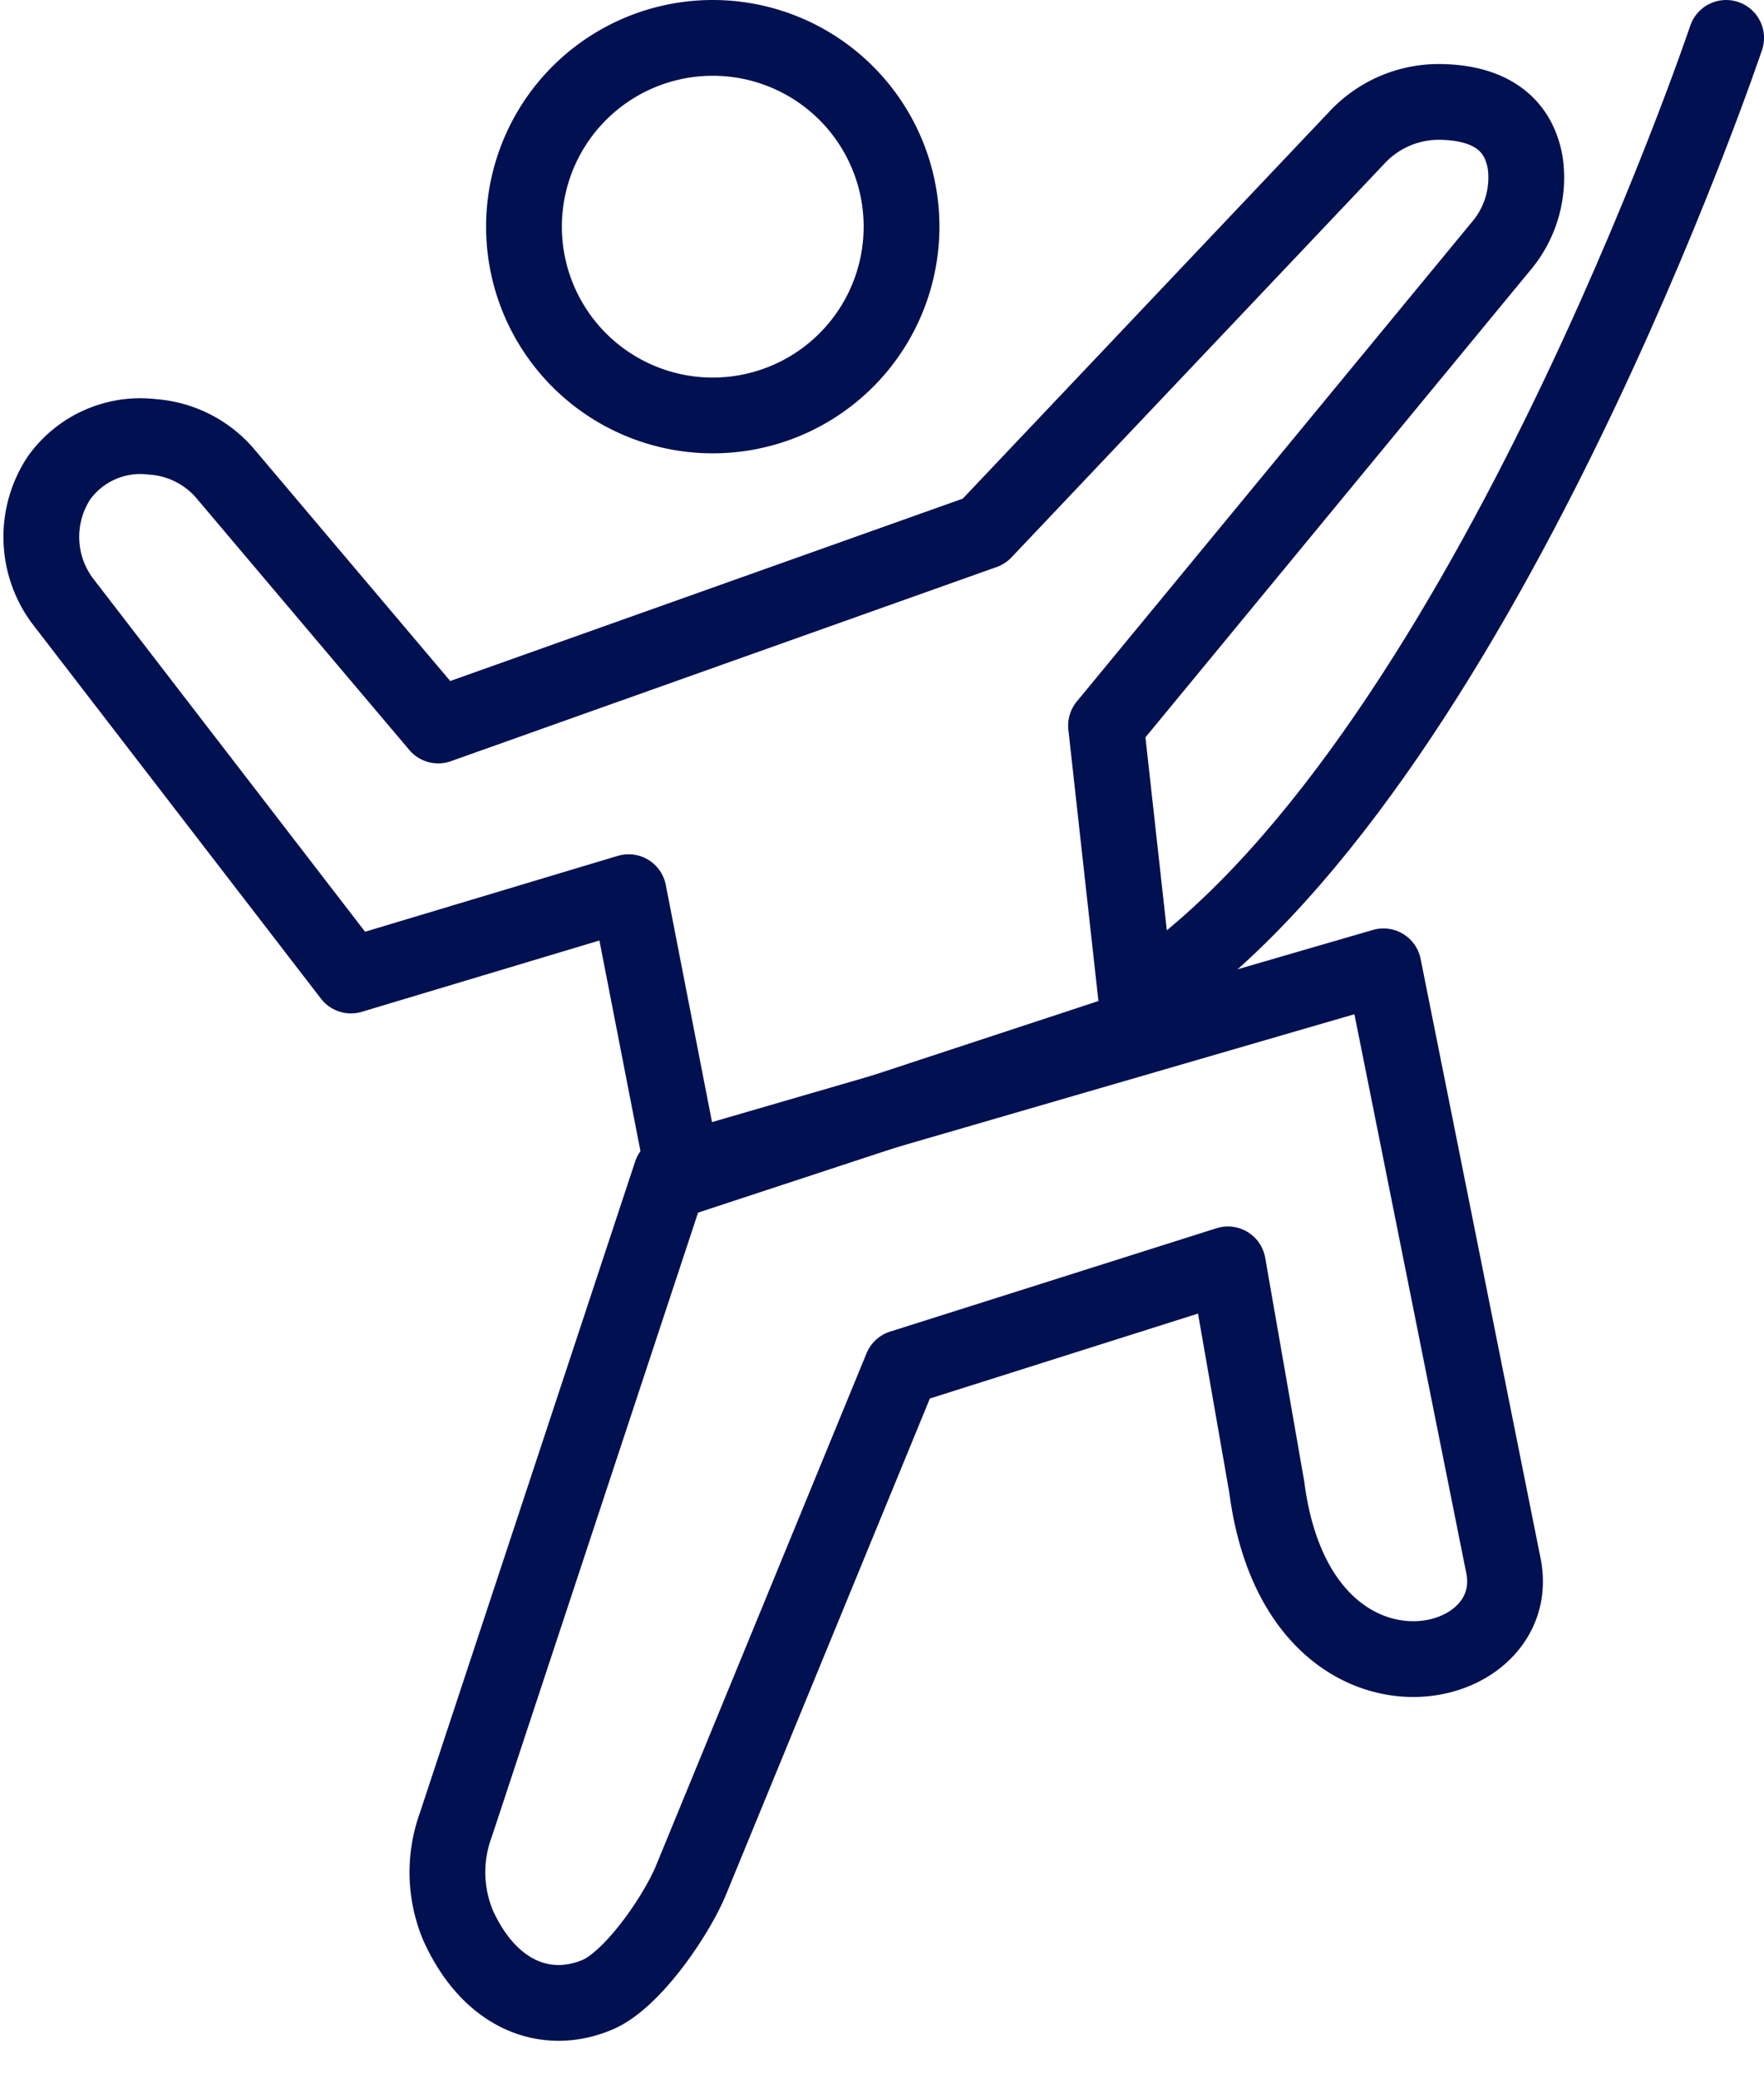
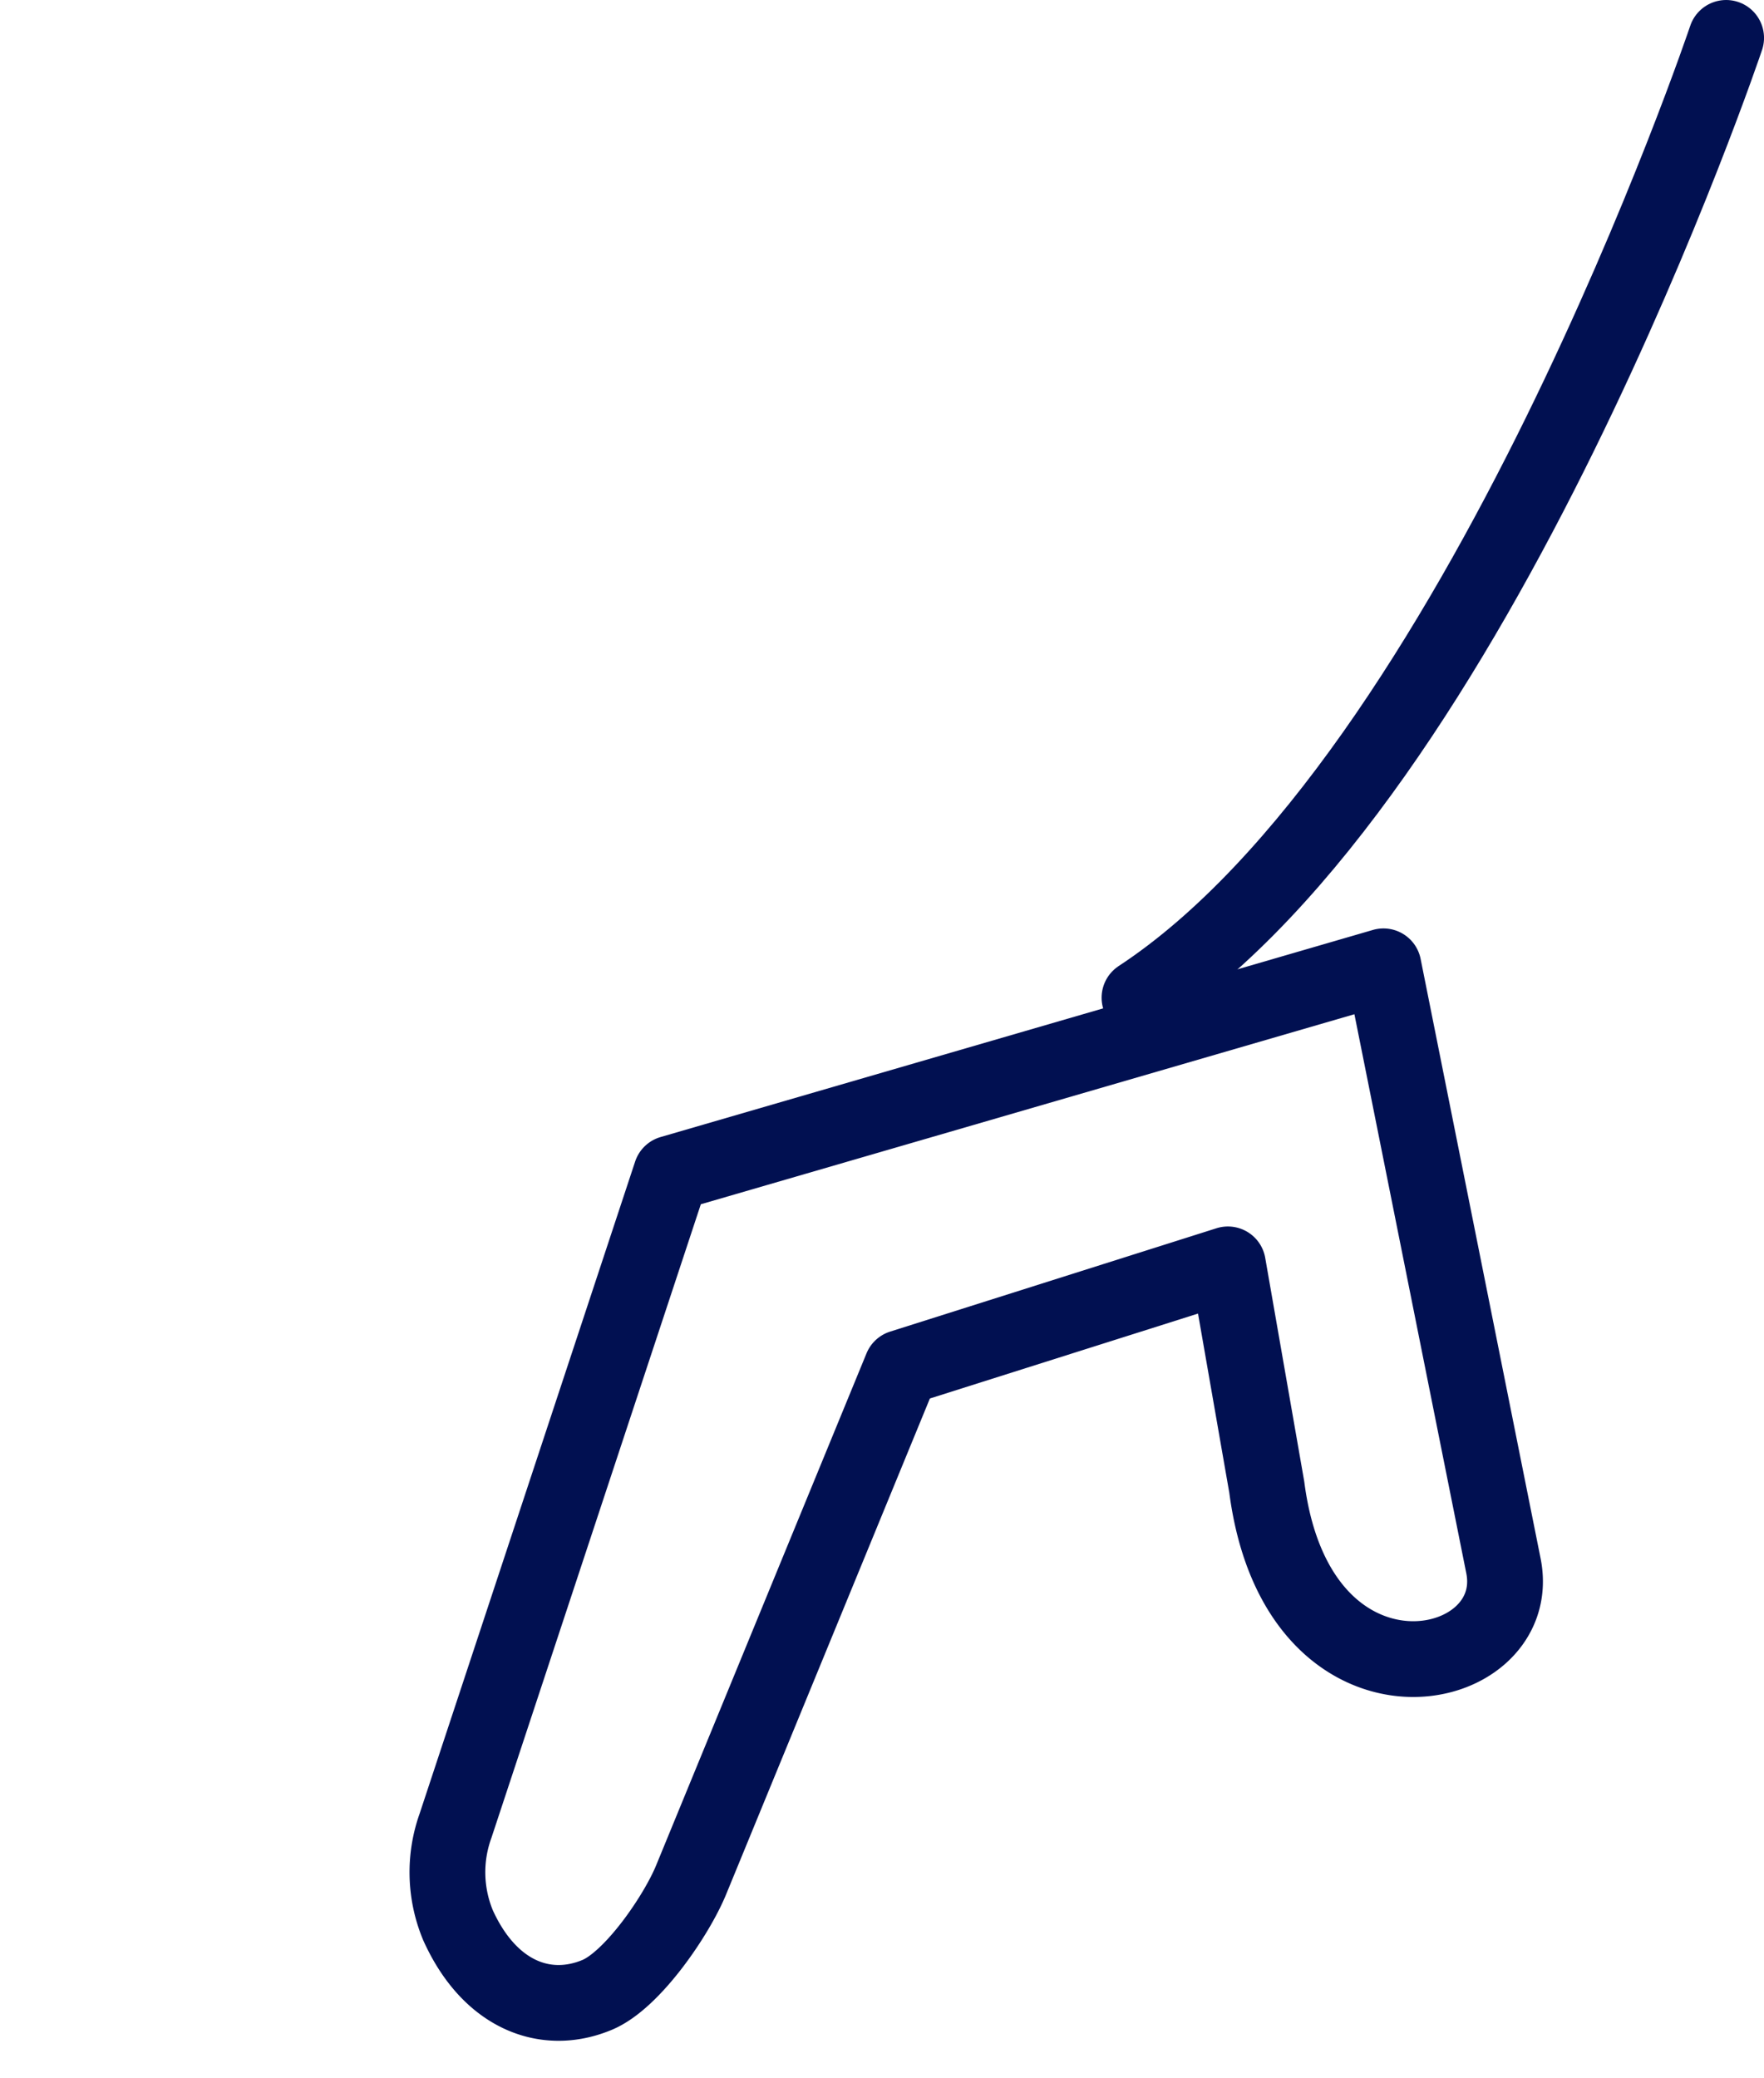
<svg xmlns="http://www.w3.org/2000/svg" viewBox="0 0 69.839 82.27">
  <defs>
    <style>.cls-1, .cls-2 { fill: none; stroke: #011051; stroke-miterlimit: 10; stroke-width: 3px; } .cls-2 { stroke-linecap: round; stroke-linejoin: round; }</style>
  </defs>
  <g id="Group_11" data-name="Group 11">
-     <path id="Stroke_1" data-name="Stroke 1" class="cls-1" d="M35.693 8.974A7.474 7.474 0 1 1 28.22 1.5a7.474 7.474 0 0 1 7.473 7.474z" />
    <path id="Stroke_3" data-name="Stroke 3" class="cls-2" d="M26.57 46.458l28.203-8.2 4.748 23.724c.92 4.51-8.137 6.372-9.367-3.1l-1.54-8.824-12.92 4.092-8.333 20.28c-.575 1.4-2.32 3.966-3.72 4.55-2.046.854-4.26 0-5.506-2.754a5.453 5.453 0 0 1-.1-3.944z" />
-     <path id="Stroke_5" data-name="Stroke 5" class="cls-2" d="M2.327 18.935a3.955 3.955 0 0 1 3.693-1.64 4.175 4.175 0 0 1 2.96 1.528l8.37 9.9 21.608-7.688 14.776-15.6a4.43 4.43 0 0 1 3.2-1.4c1.438 0 3.124.44 3.455 2.436a4.206 4.206 0 0 1-1 3.325l-15.6 18.932 1.324 11.948-18.026 5.936-2.2-11.29-10.992 3.3L2.57 23.913a4.245 4.245 0 0 1-.243-4.978z" />
    <path id="Stroke_7" data-name="Stroke 7" class="cls-2" d="M68.34 1.5s-9.817 29.2-23.226 38" />
    <path id="Stroke_9" data-name="Stroke 9" class="cls-2" d="M41.972 52.535z" />
  </g>
</svg>